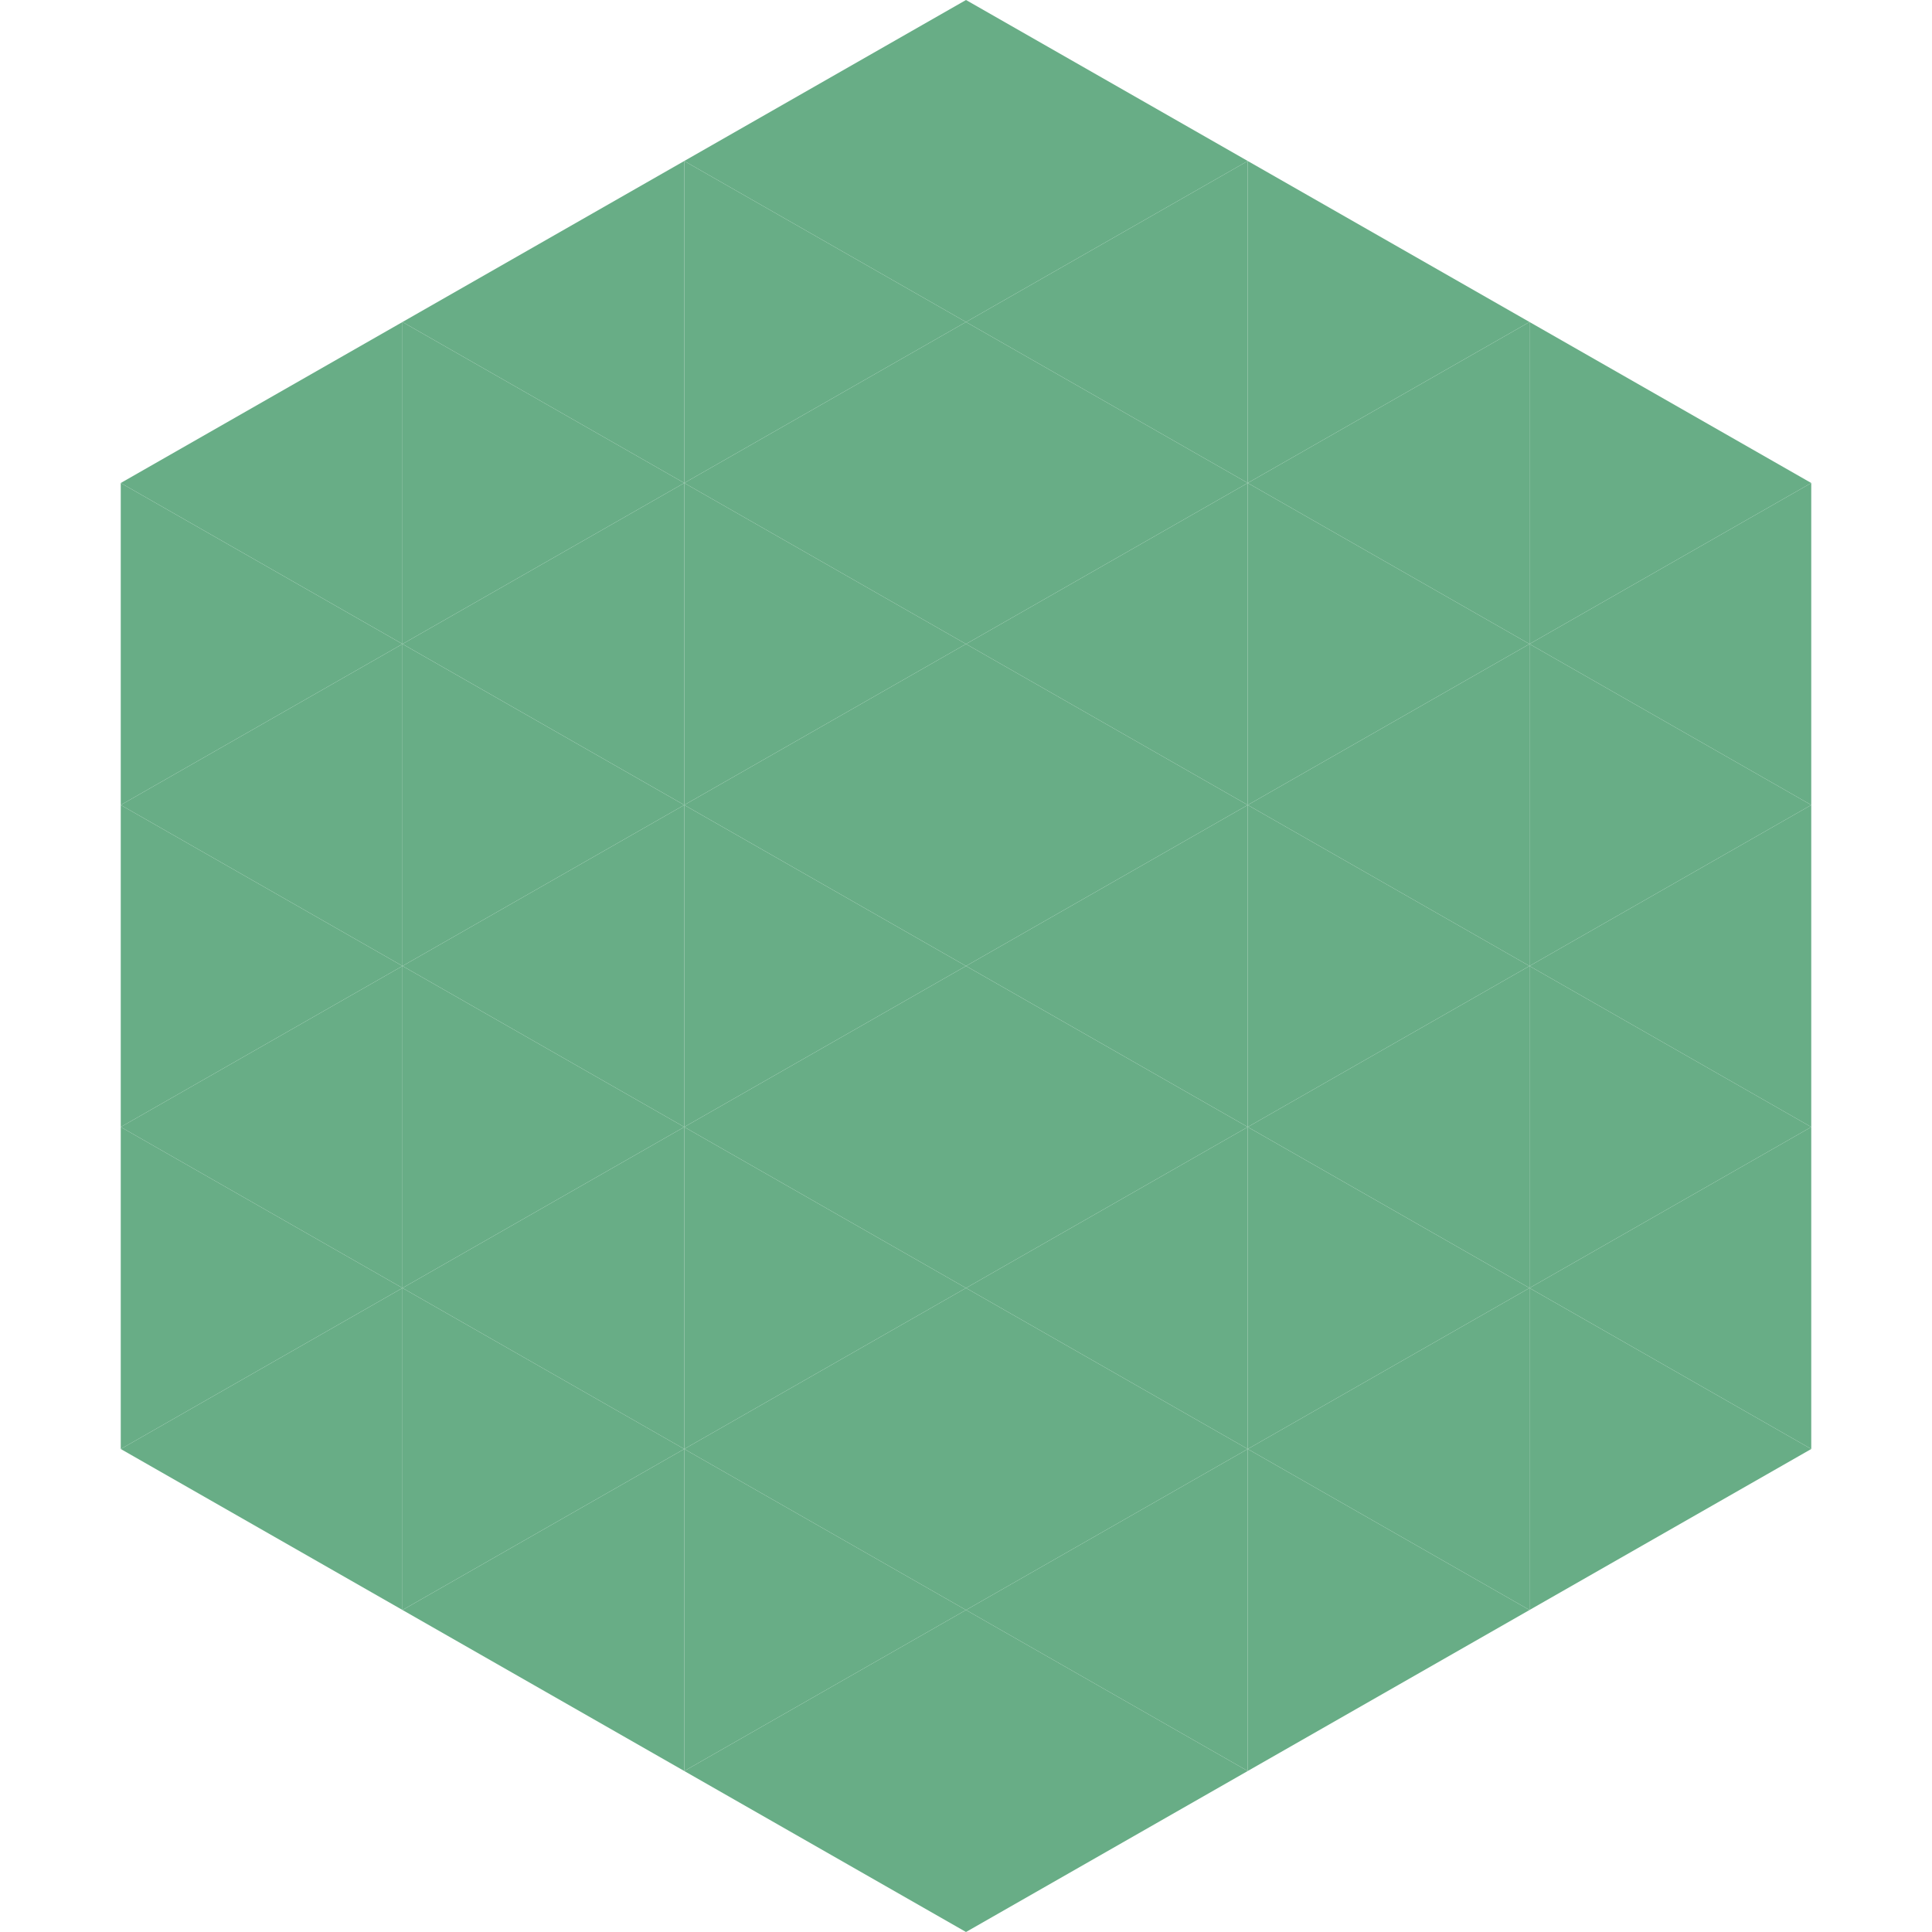
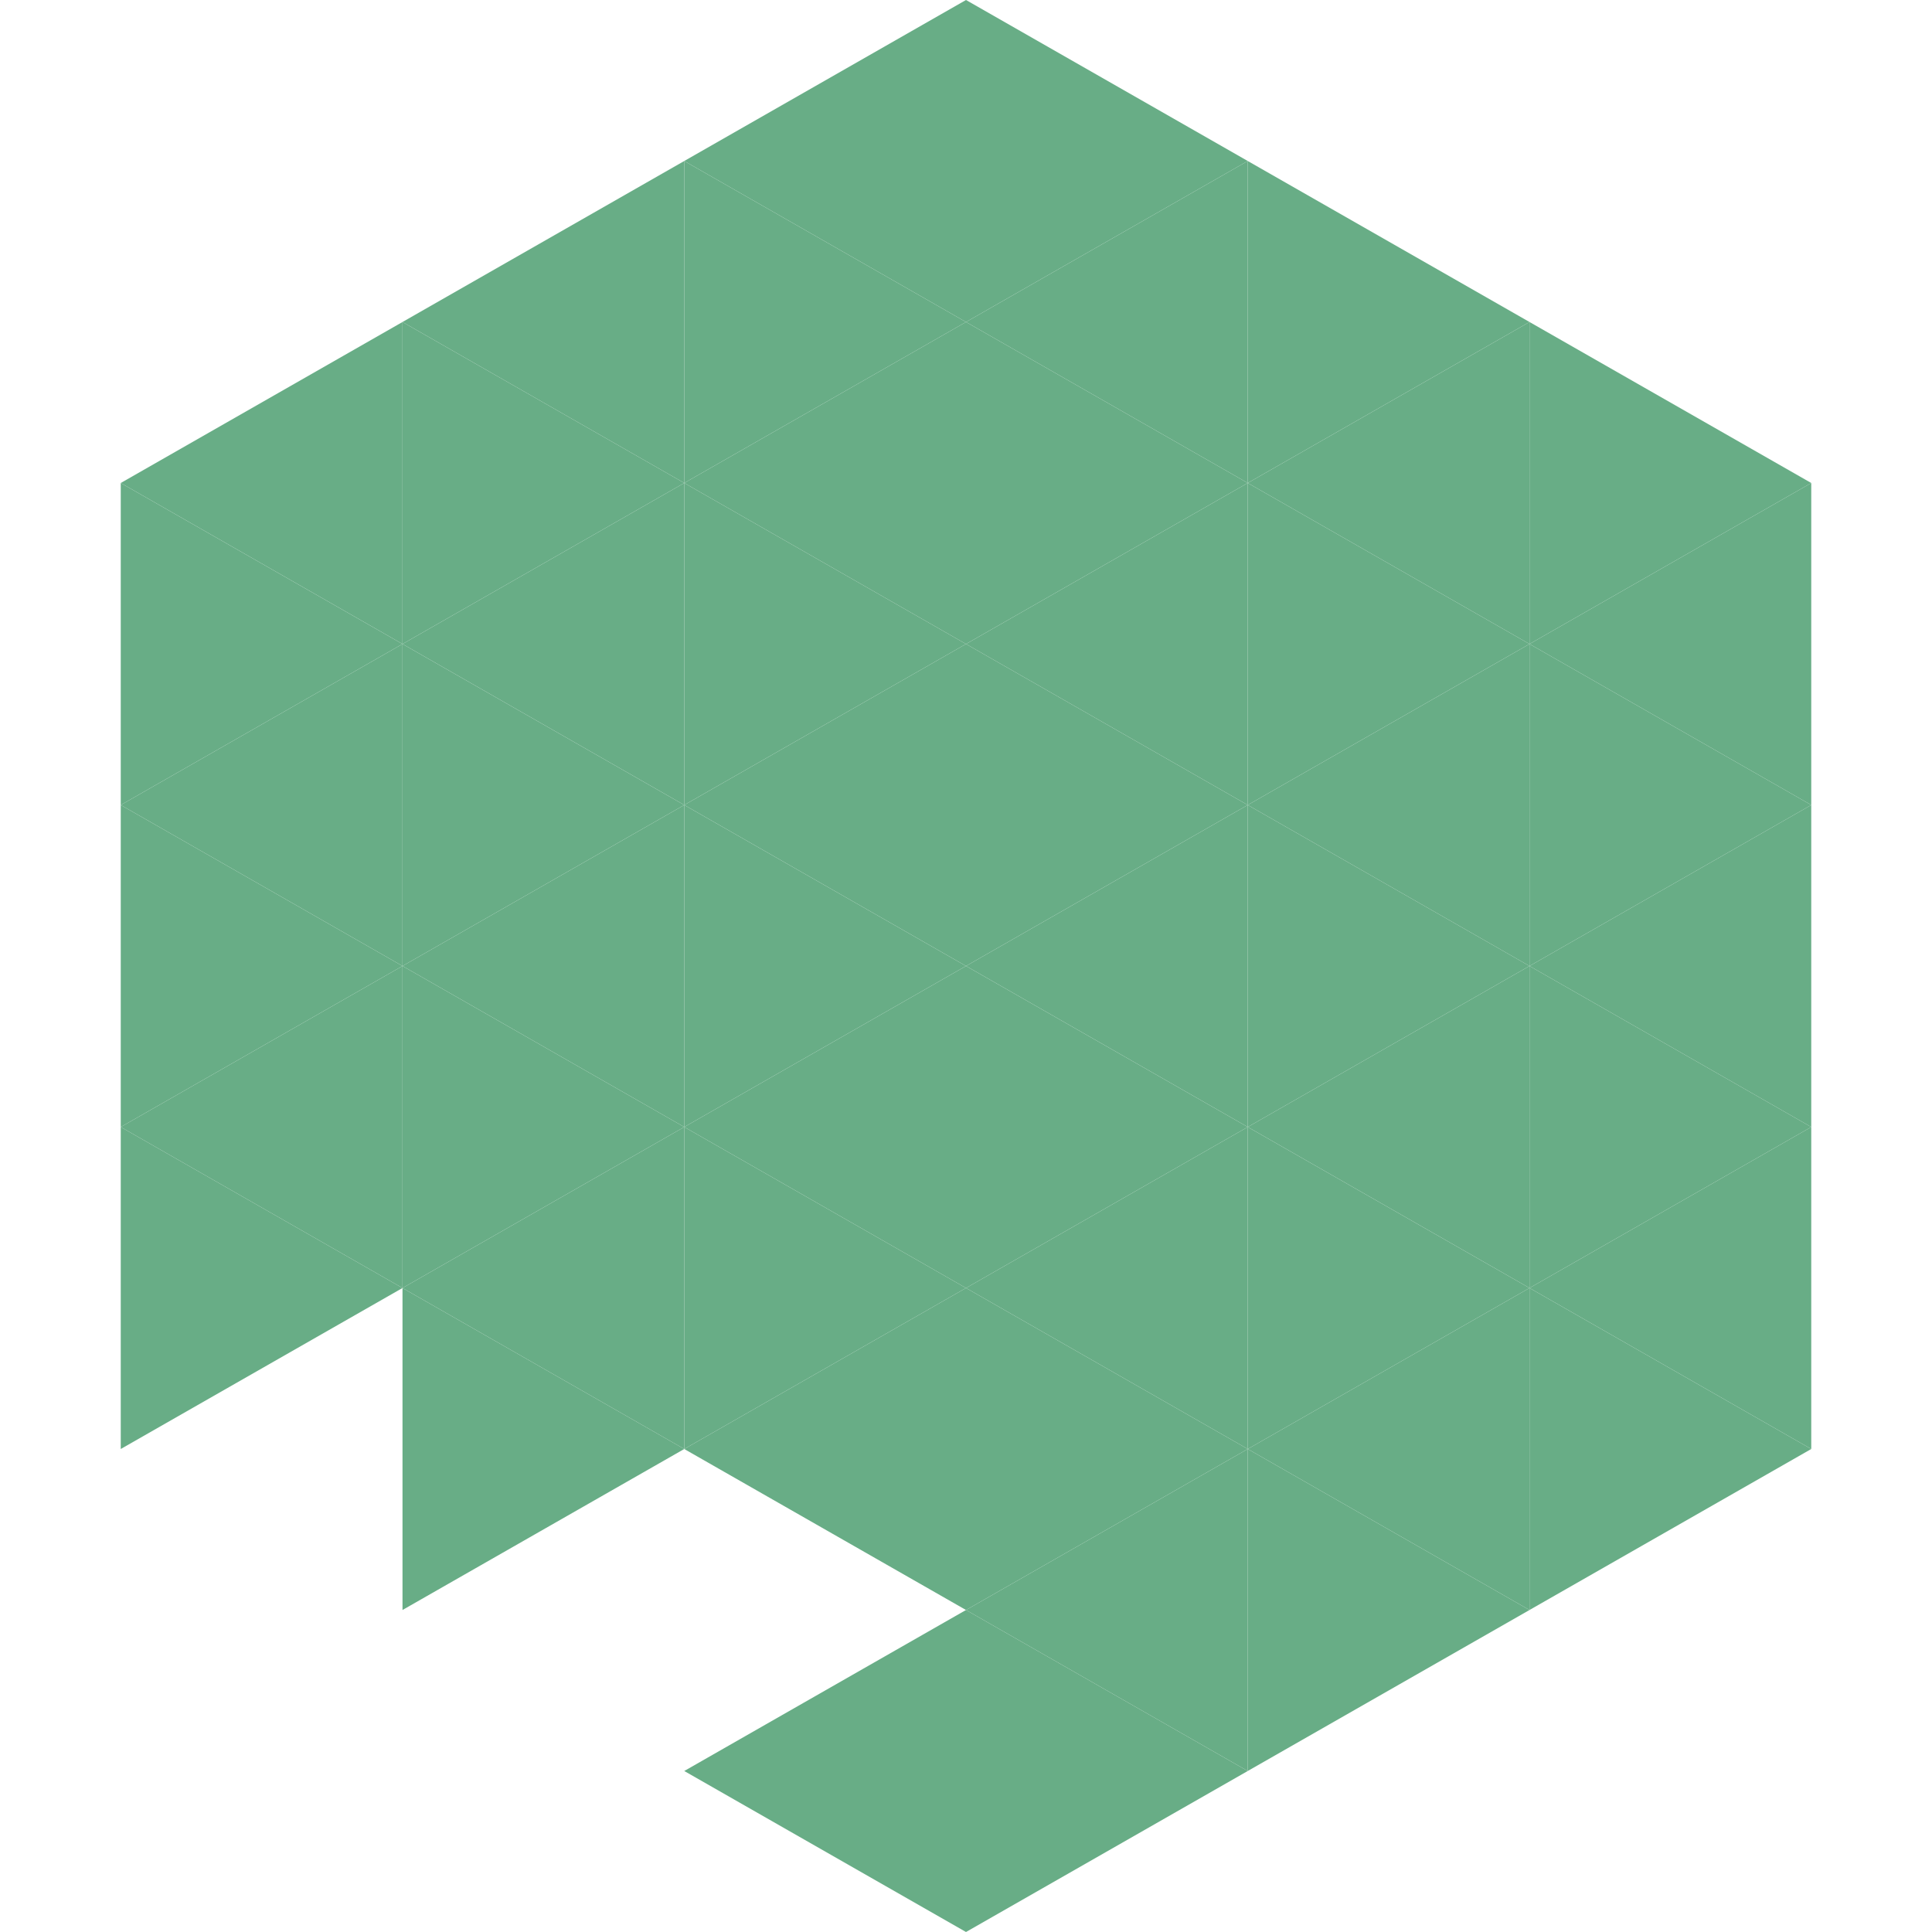
<svg xmlns="http://www.w3.org/2000/svg" width="240" height="240">
  <polygon points="50,40 15,60 50,80" style="fill:rgb(104,173,134)" />
  <polygon points="190,40 225,60 190,80" style="fill:rgb(104,173,134)" />
  <polygon points="15,60 50,80 15,100" style="fill:rgb(104,173,134)" />
  <polygon points="225,60 190,80 225,100" style="fill:rgb(104,173,134)" />
  <polygon points="50,80 15,100 50,120" style="fill:rgb(104,173,134)" />
  <polygon points="190,80 225,100 190,120" style="fill:rgb(104,173,134)" />
  <polygon points="15,100 50,120 15,140" style="fill:rgb(104,173,134)" />
  <polygon points="225,100 190,120 225,140" style="fill:rgb(104,173,134)" />
  <polygon points="50,120 15,140 50,160" style="fill:rgb(104,173,134)" />
  <polygon points="190,120 225,140 190,160" style="fill:rgb(104,173,134)" />
  <polygon points="15,140 50,160 15,180" style="fill:rgb(104,173,134)" />
  <polygon points="225,140 190,160 225,180" style="fill:rgb(104,173,134)" />
-   <polygon points="50,160 15,180 50,200" style="fill:rgb(104,173,134)" />
  <polygon points="190,160 225,180 190,200" style="fill:rgb(104,173,134)" />
  <polygon points="15,180 50,200 15,220" style="fill:rgb(255,255,255); fill-opacity:0" />
  <polygon points="225,180 190,200 225,220" style="fill:rgb(255,255,255); fill-opacity:0" />
  <polygon points="50,0 85,20 50,40" style="fill:rgb(255,255,255); fill-opacity:0" />
  <polygon points="190,0 155,20 190,40" style="fill:rgb(255,255,255); fill-opacity:0" />
  <polygon points="85,20 50,40 85,60" style="fill:rgb(104,173,134)" />
  <polygon points="155,20 190,40 155,60" style="fill:rgb(104,173,134)" />
  <polygon points="50,40 85,60 50,80" style="fill:rgb(104,173,134)" />
  <polygon points="190,40 155,60 190,80" style="fill:rgb(104,173,134)" />
  <polygon points="85,60 50,80 85,100" style="fill:rgb(104,173,134)" />
  <polygon points="155,60 190,80 155,100" style="fill:rgb(104,173,134)" />
  <polygon points="50,80 85,100 50,120" style="fill:rgb(104,173,134)" />
  <polygon points="190,80 155,100 190,120" style="fill:rgb(104,173,134)" />
  <polygon points="85,100 50,120 85,140" style="fill:rgb(104,173,134)" />
  <polygon points="155,100 190,120 155,140" style="fill:rgb(104,173,134)" />
  <polygon points="50,120 85,140 50,160" style="fill:rgb(104,173,134)" />
  <polygon points="190,120 155,140 190,160" style="fill:rgb(104,173,134)" />
  <polygon points="85,140 50,160 85,180" style="fill:rgb(104,173,134)" />
  <polygon points="155,140 190,160 155,180" style="fill:rgb(104,173,134)" />
  <polygon points="50,160 85,180 50,200" style="fill:rgb(104,173,134)" />
  <polygon points="190,160 155,180 190,200" style="fill:rgb(104,173,134)" />
-   <polygon points="85,180 50,200 85,220" style="fill:rgb(104,173,134)" />
  <polygon points="155,180 190,200 155,220" style="fill:rgb(104,173,134)" />
  <polygon points="120,0 85,20 120,40" style="fill:rgb(104,173,134)" />
  <polygon points="120,0 155,20 120,40" style="fill:rgb(104,173,134)" />
  <polygon points="85,20 120,40 85,60" style="fill:rgb(104,173,134)" />
  <polygon points="155,20 120,40 155,60" style="fill:rgb(104,173,134)" />
  <polygon points="120,40 85,60 120,80" style="fill:rgb(104,173,134)" />
  <polygon points="120,40 155,60 120,80" style="fill:rgb(104,173,134)" />
  <polygon points="85,60 120,80 85,100" style="fill:rgb(104,173,134)" />
  <polygon points="155,60 120,80 155,100" style="fill:rgb(104,173,134)" />
  <polygon points="120,80 85,100 120,120" style="fill:rgb(104,173,134)" />
  <polygon points="120,80 155,100 120,120" style="fill:rgb(104,173,134)" />
  <polygon points="85,100 120,120 85,140" style="fill:rgb(104,173,134)" />
  <polygon points="155,100 120,120 155,140" style="fill:rgb(104,173,134)" />
  <polygon points="120,120 85,140 120,160" style="fill:rgb(104,173,134)" />
  <polygon points="120,120 155,140 120,160" style="fill:rgb(104,173,134)" />
  <polygon points="85,140 120,160 85,180" style="fill:rgb(104,173,134)" />
  <polygon points="155,140 120,160 155,180" style="fill:rgb(104,173,134)" />
  <polygon points="120,160 85,180 120,200" style="fill:rgb(104,173,134)" />
  <polygon points="120,160 155,180 120,200" style="fill:rgb(104,173,134)" />
-   <polygon points="85,180 120,200 85,220" style="fill:rgb(104,173,134)" />
  <polygon points="155,180 120,200 155,220" style="fill:rgb(104,173,134)" />
  <polygon points="120,200 85,220 120,240" style="fill:rgb(104,173,134)" />
  <polygon points="120,200 155,220 120,240" style="fill:rgb(104,173,134)" />
  <polygon points="85,220 120,240 85,260" style="fill:rgb(255,255,255); fill-opacity:0" />
-   <polygon points="155,220 120,240 155,260" style="fill:rgb(255,255,255); fill-opacity:0" />
</svg>